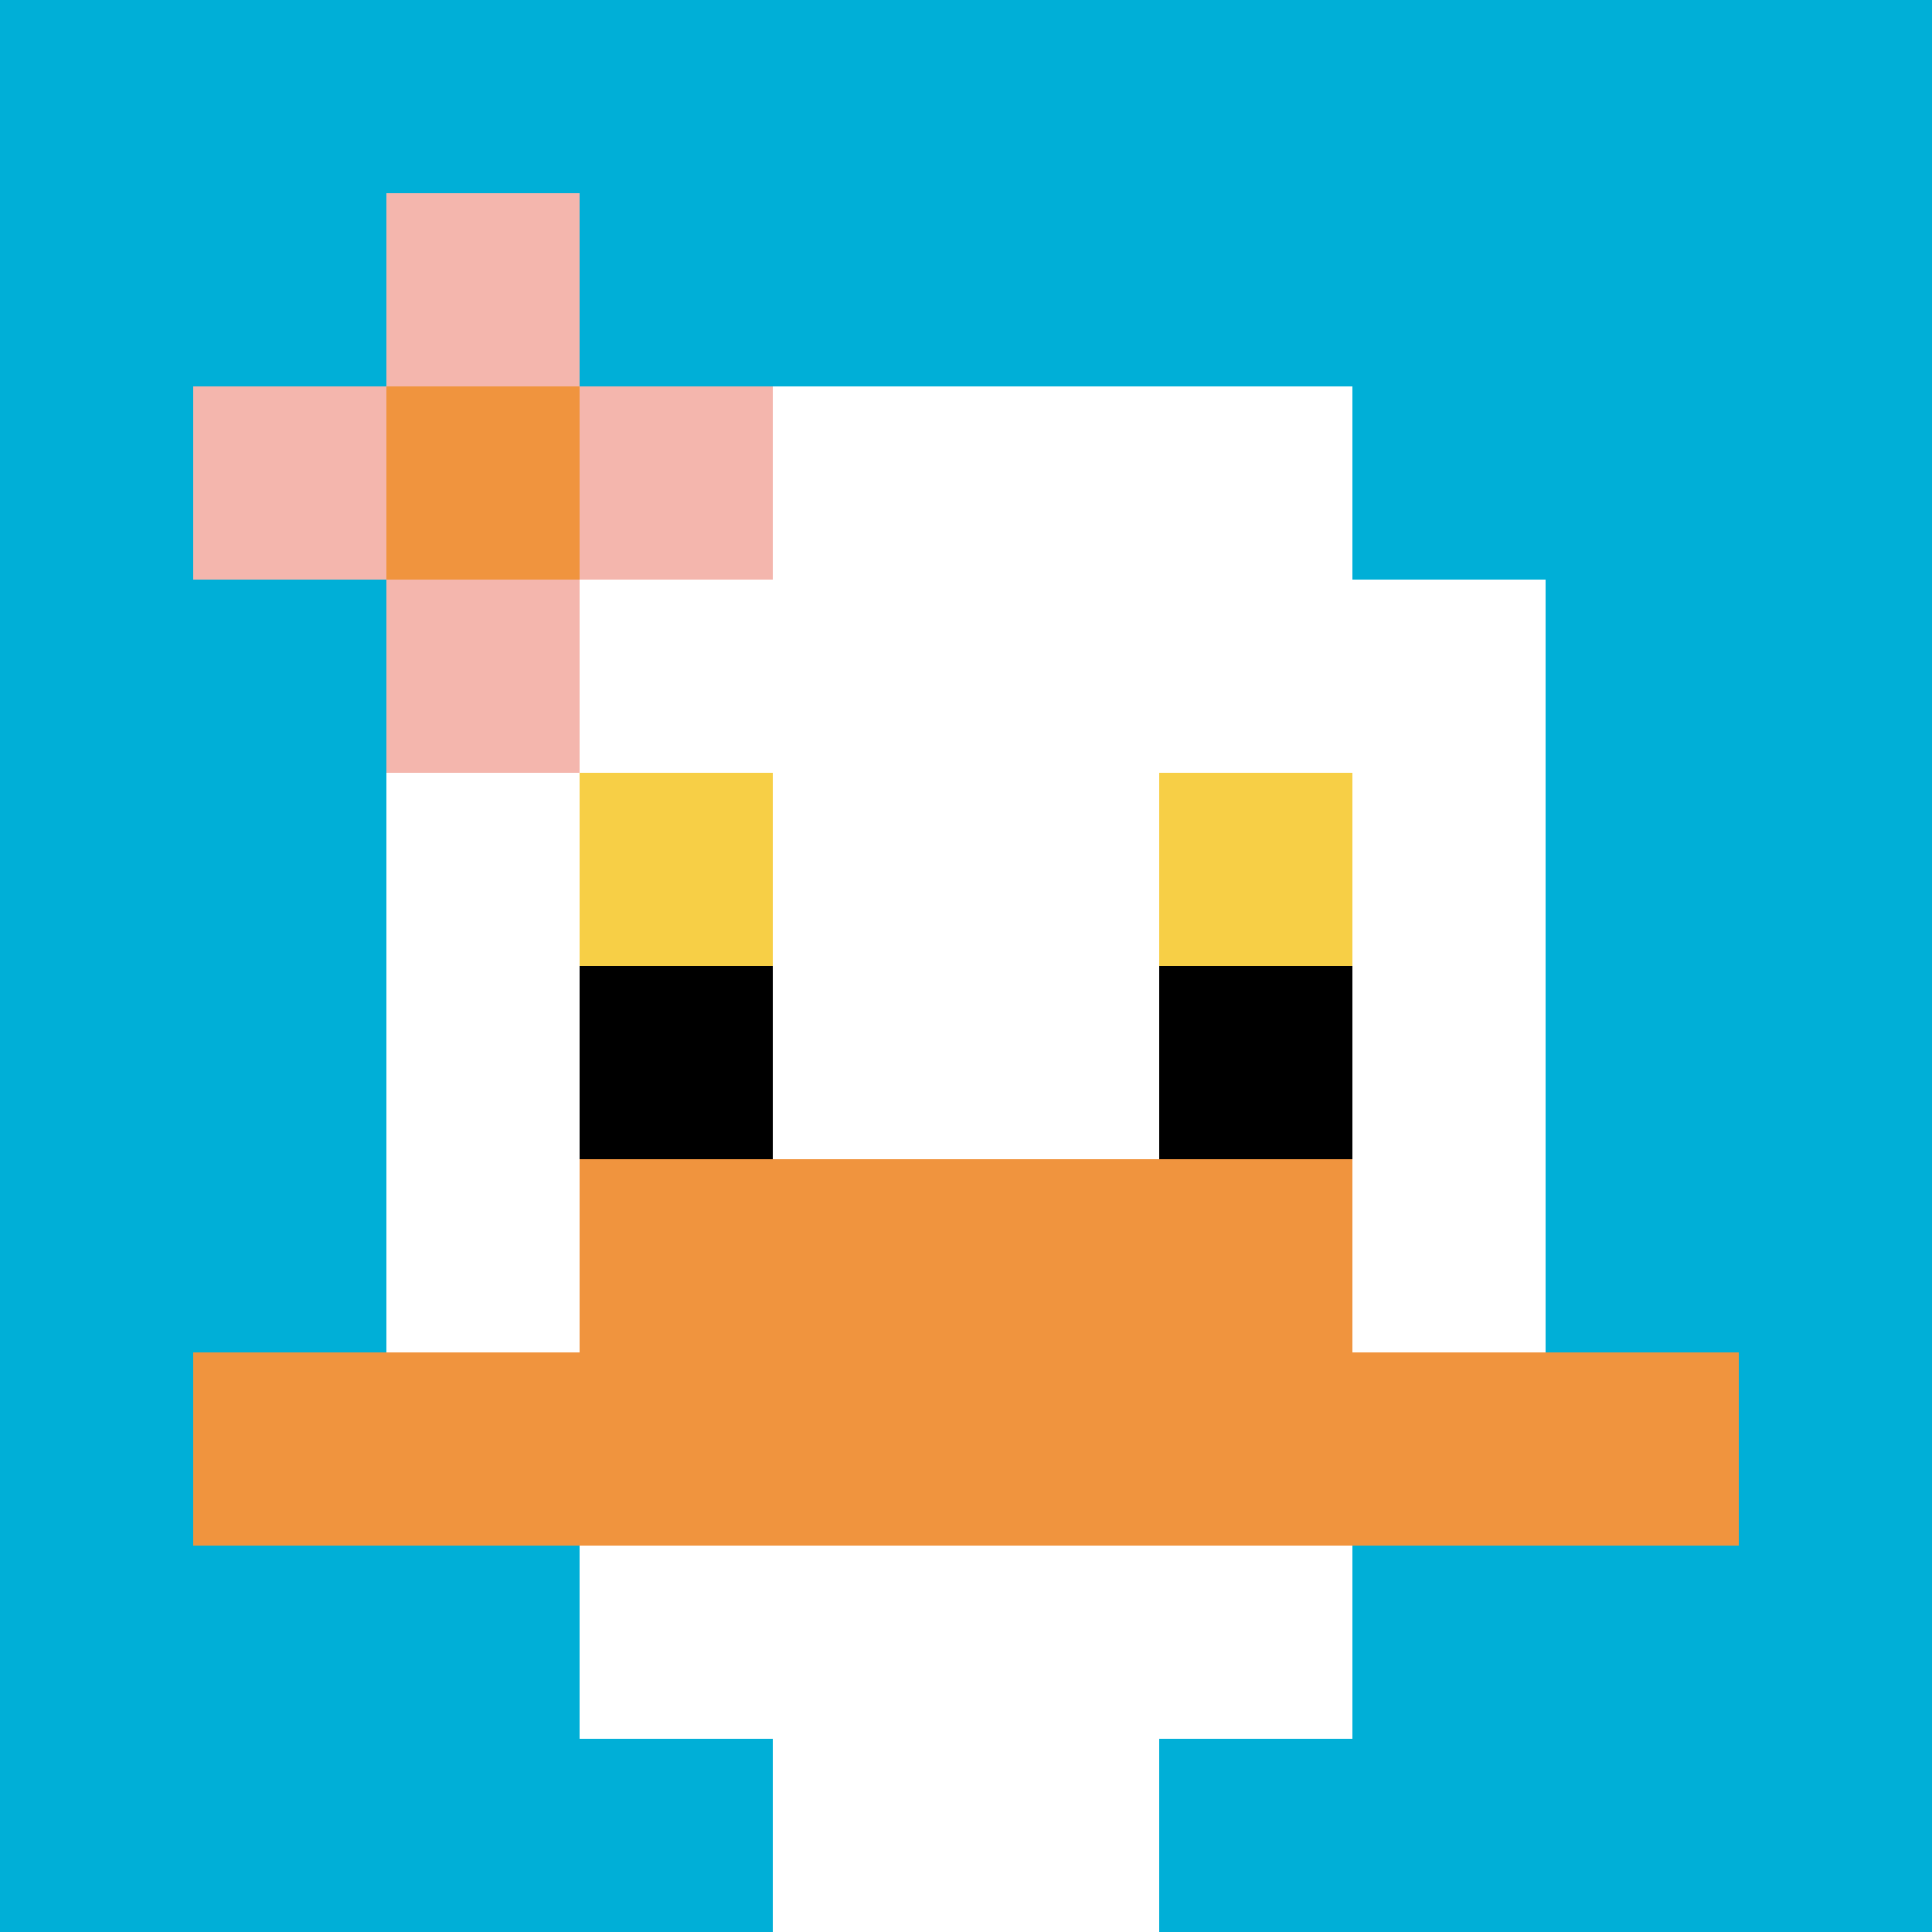
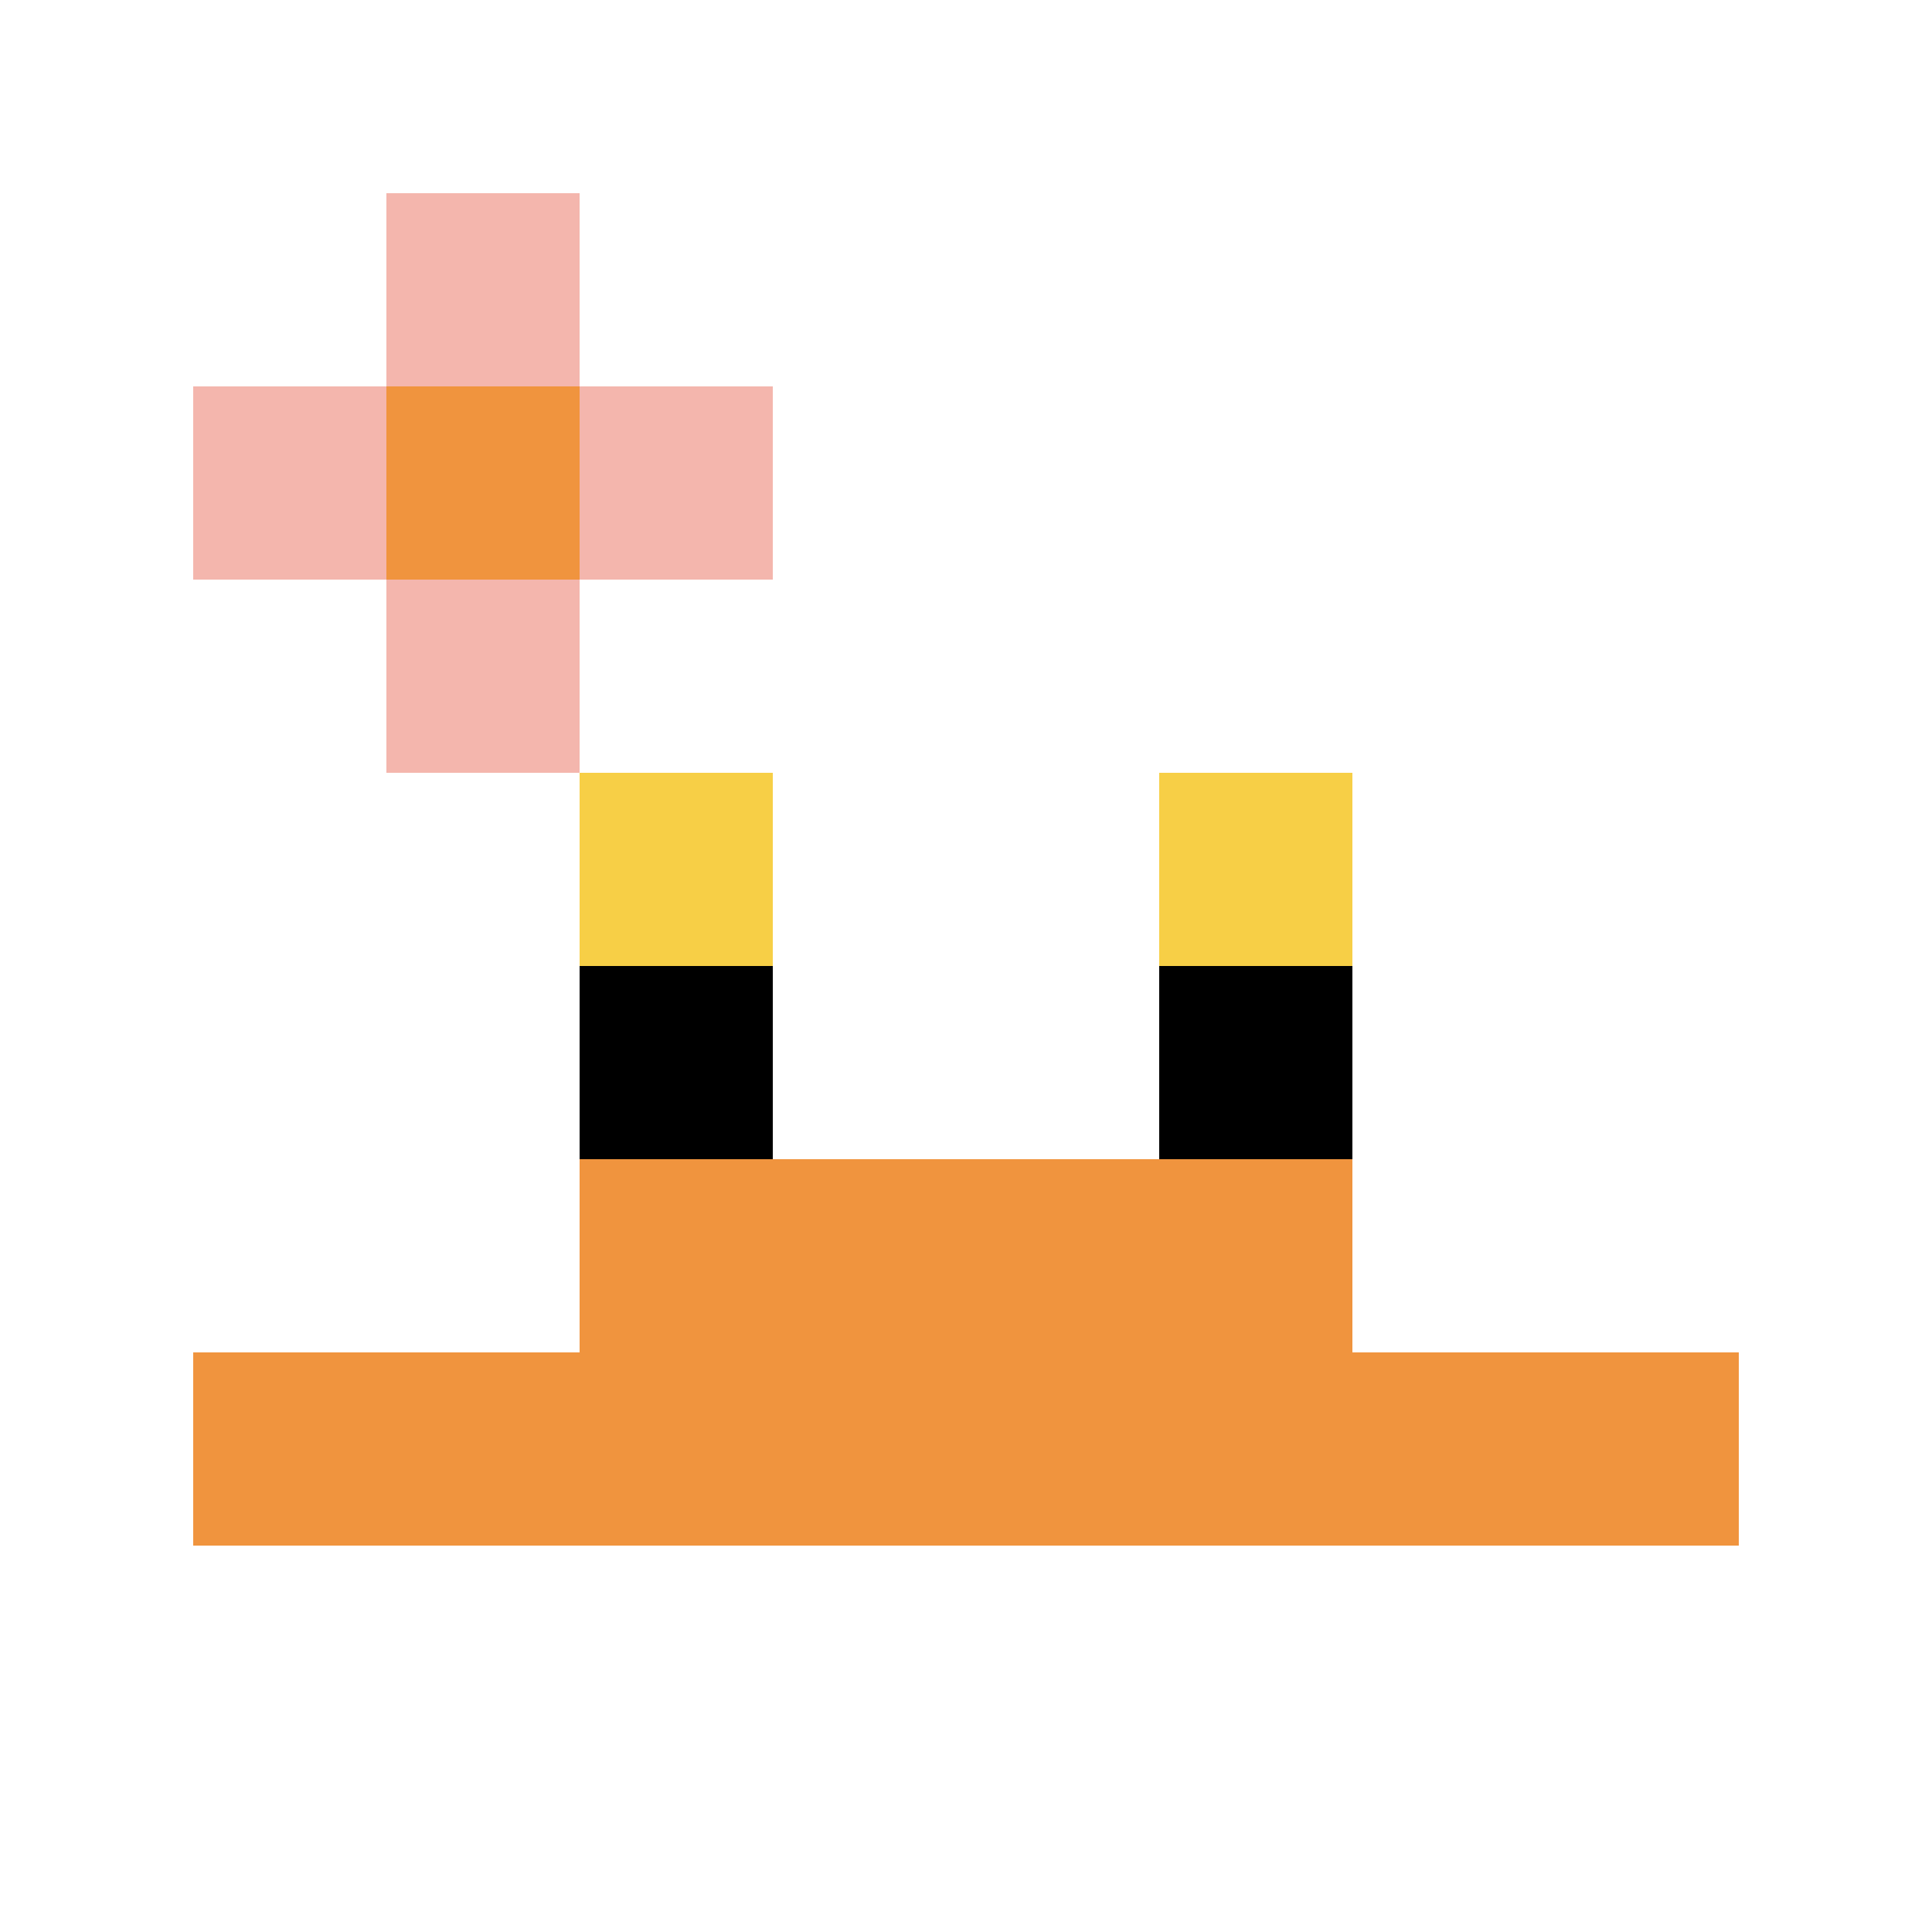
<svg xmlns="http://www.w3.org/2000/svg" version="1.1" width="918" height="918">
  <title>'goose-pfp-41558' by Dmitri Cherniak</title>
  <desc>seed=41558
backgroundColor=#ffffff
padding=20
innerPadding=0
timeout=500
dimension=1
border=false
Save=function(){return n.handleSave()}
frame=5

Rendered at Tue Oct 03 2023 16:06:57 GMT-0400 (Eastern Daylight Time)
Generated in &lt;1ms
</desc>
  <defs />
  <rect width="100%" height="100%" fill="#ffffff" />
  <g>
    <g id="0-0">
-       <rect x="0" y="0" height="918" width="918" fill="#00AFD7" />
      <g>
        <rect id="0-0-3-2-4-7" x="275.4" y="183.6" width="367.2" height="642.6" fill="#ffffff" />
-         <rect id="0-0-2-3-6-5" x="183.6" y="275.4" width="550.8" height="459" fill="#ffffff" />
        <rect id="0-0-4-8-2-2" x="367.2" y="734.4" width="183.6" height="183.6" fill="#ffffff" />
        <rect id="0-0-1-7-8-1" x="91.8" y="642.6" width="734.4" height="91.8" fill="#F0943E" />
        <rect id="0-0-3-6-4-2" x="275.4" y="550.8" width="367.2" height="183.6" fill="#F0943E" />
        <rect id="0-0-3-4-1-1" x="275.4" y="367.2" width="91.8" height="91.8" fill="#F7CF46" />
        <rect id="0-0-6-4-1-1" x="550.8" y="367.2" width="91.8" height="91.8" fill="#F7CF46" />
        <rect id="0-0-3-5-1-1" x="275.4" y="459" width="91.8" height="91.8" fill="#000000" />
        <rect id="0-0-6-5-1-1" x="550.8" y="459" width="91.8" height="91.8" fill="#000000" />
        <rect id="0-0-1-2-3-1" x="91.8" y="183.6" width="275.4" height="91.8" fill="#F4B6AD" />
        <rect id="0-0-2-1-1-3" x="183.6" y="91.8" width="91.8" height="275.4" fill="#F4B6AD" />
        <rect id="0-0-2-2-1-1" x="183.6" y="183.6" width="91.8" height="91.8" fill="#F0943E" />
      </g>
-       <rect x="0" y="0" stroke="white" stroke-width="0" height="918" width="918" fill="none" />
    </g>
  </g>
</svg>